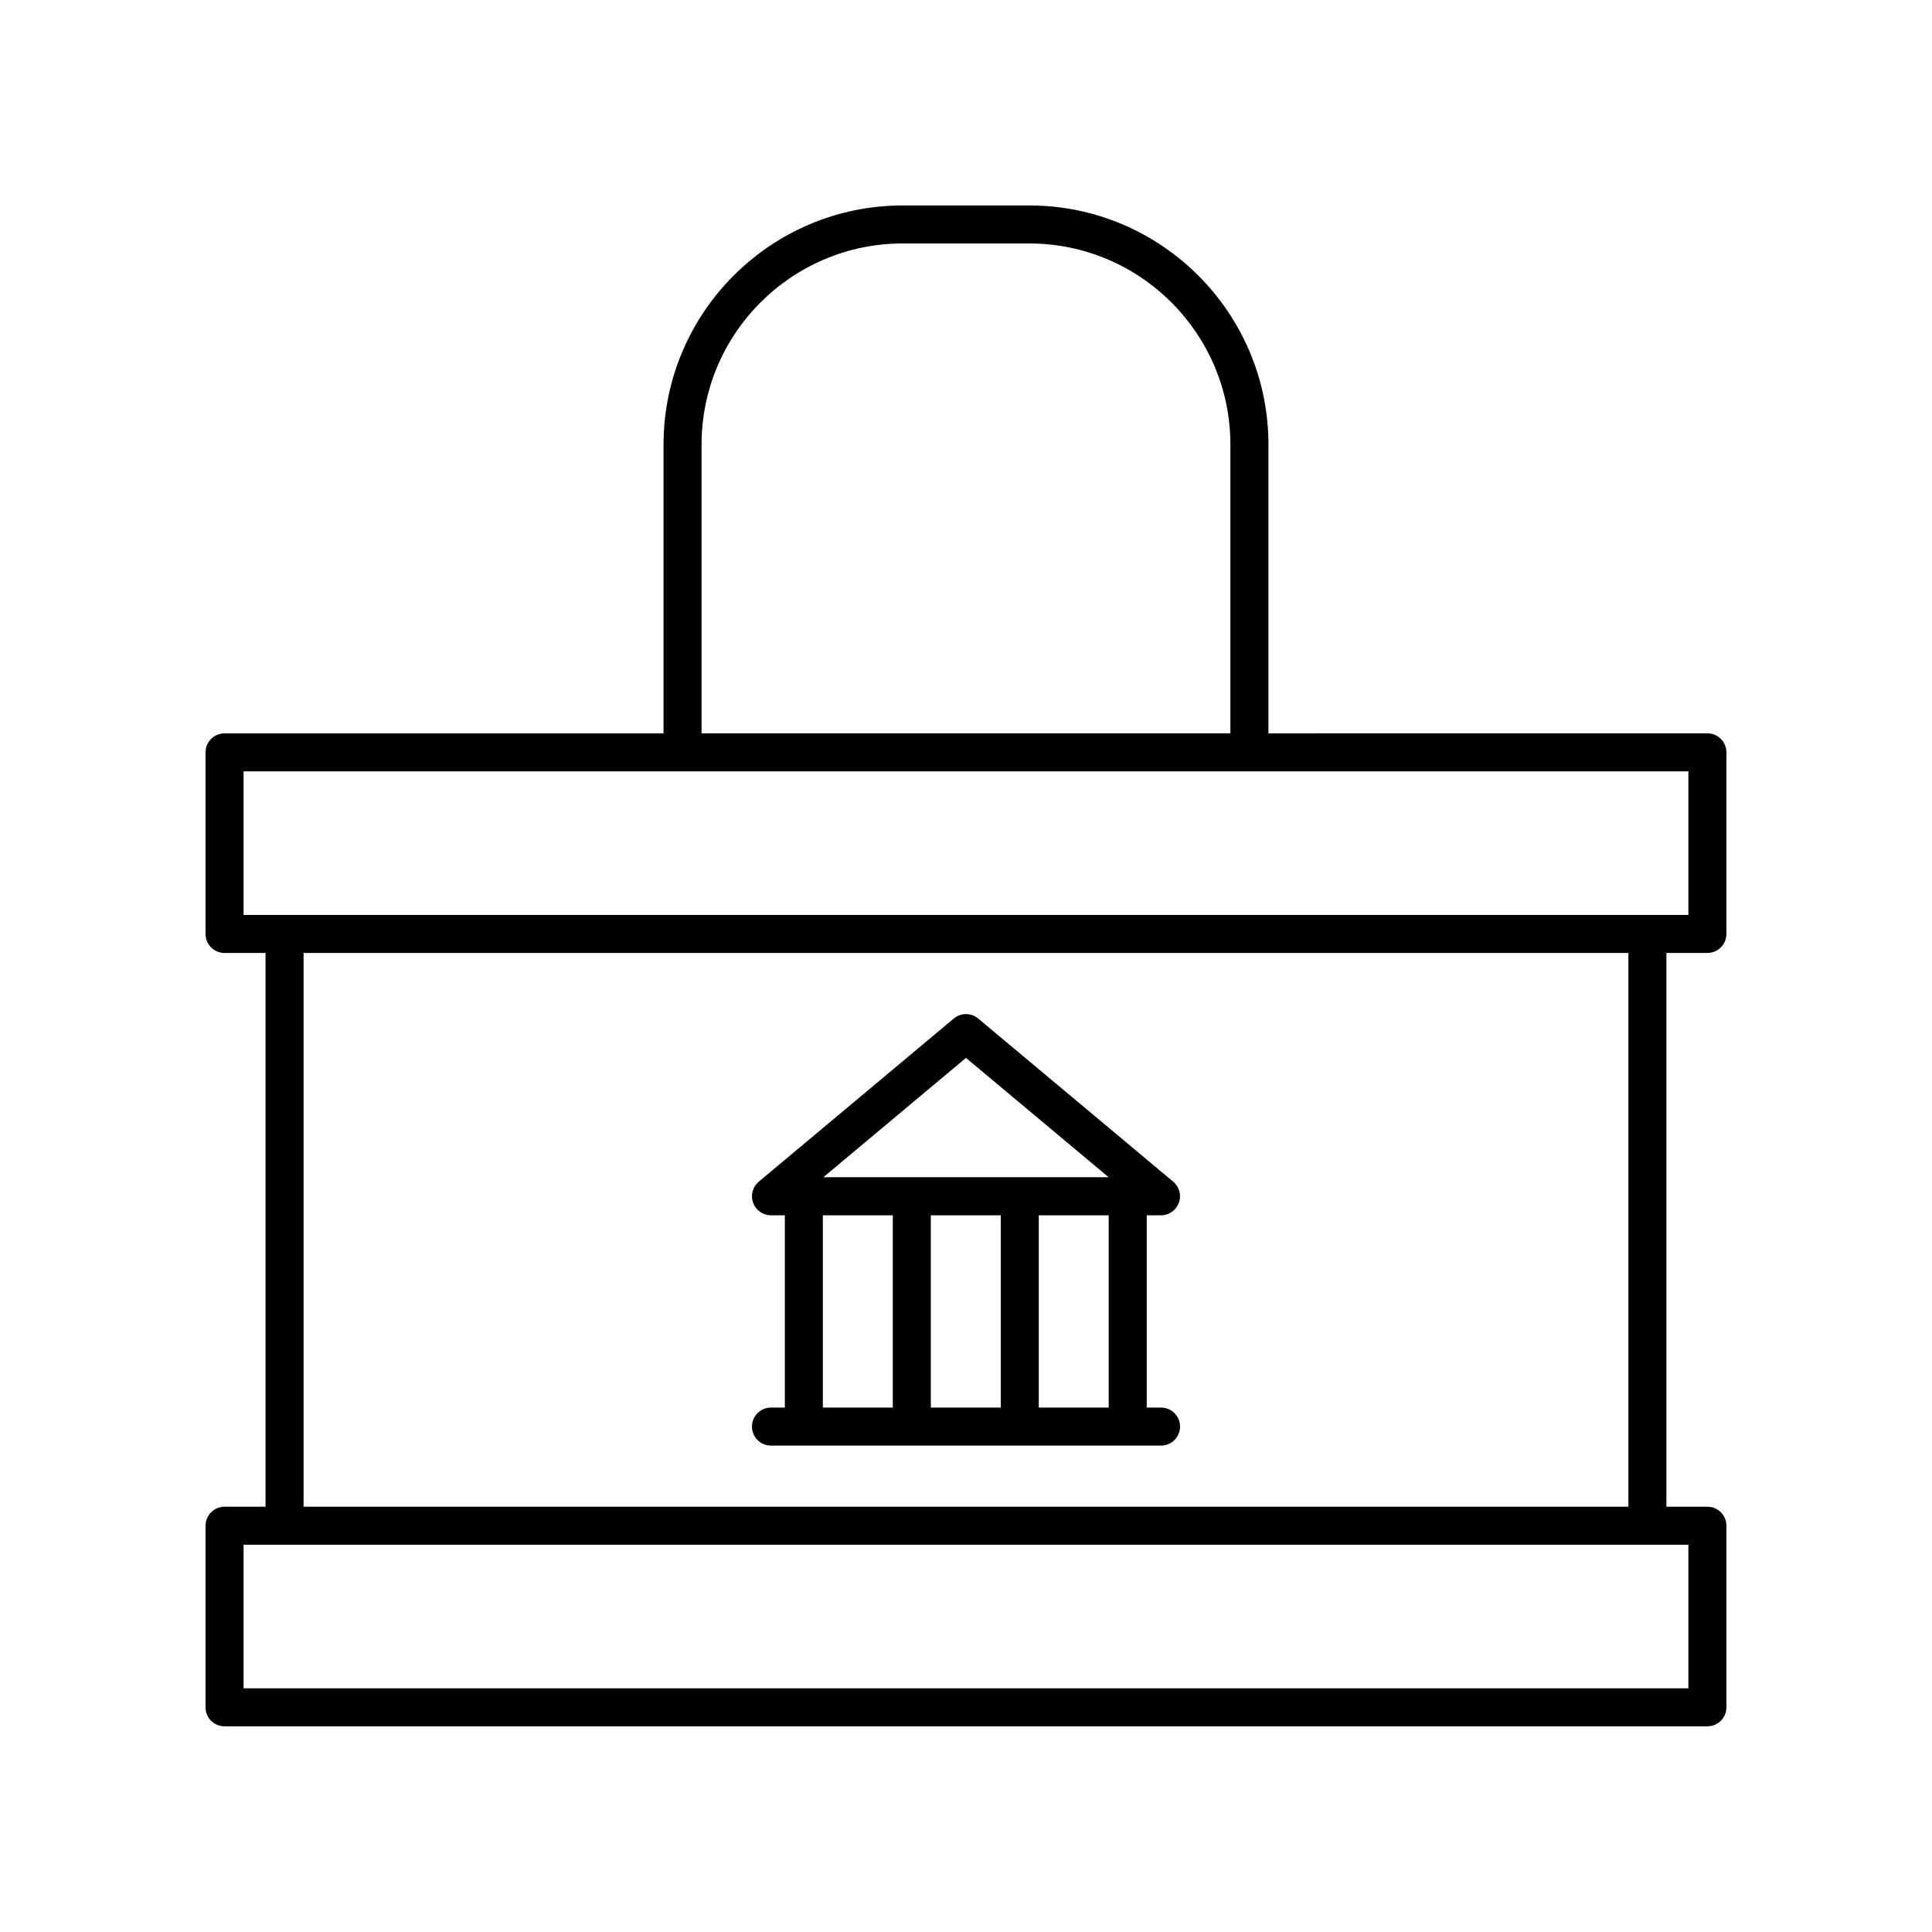
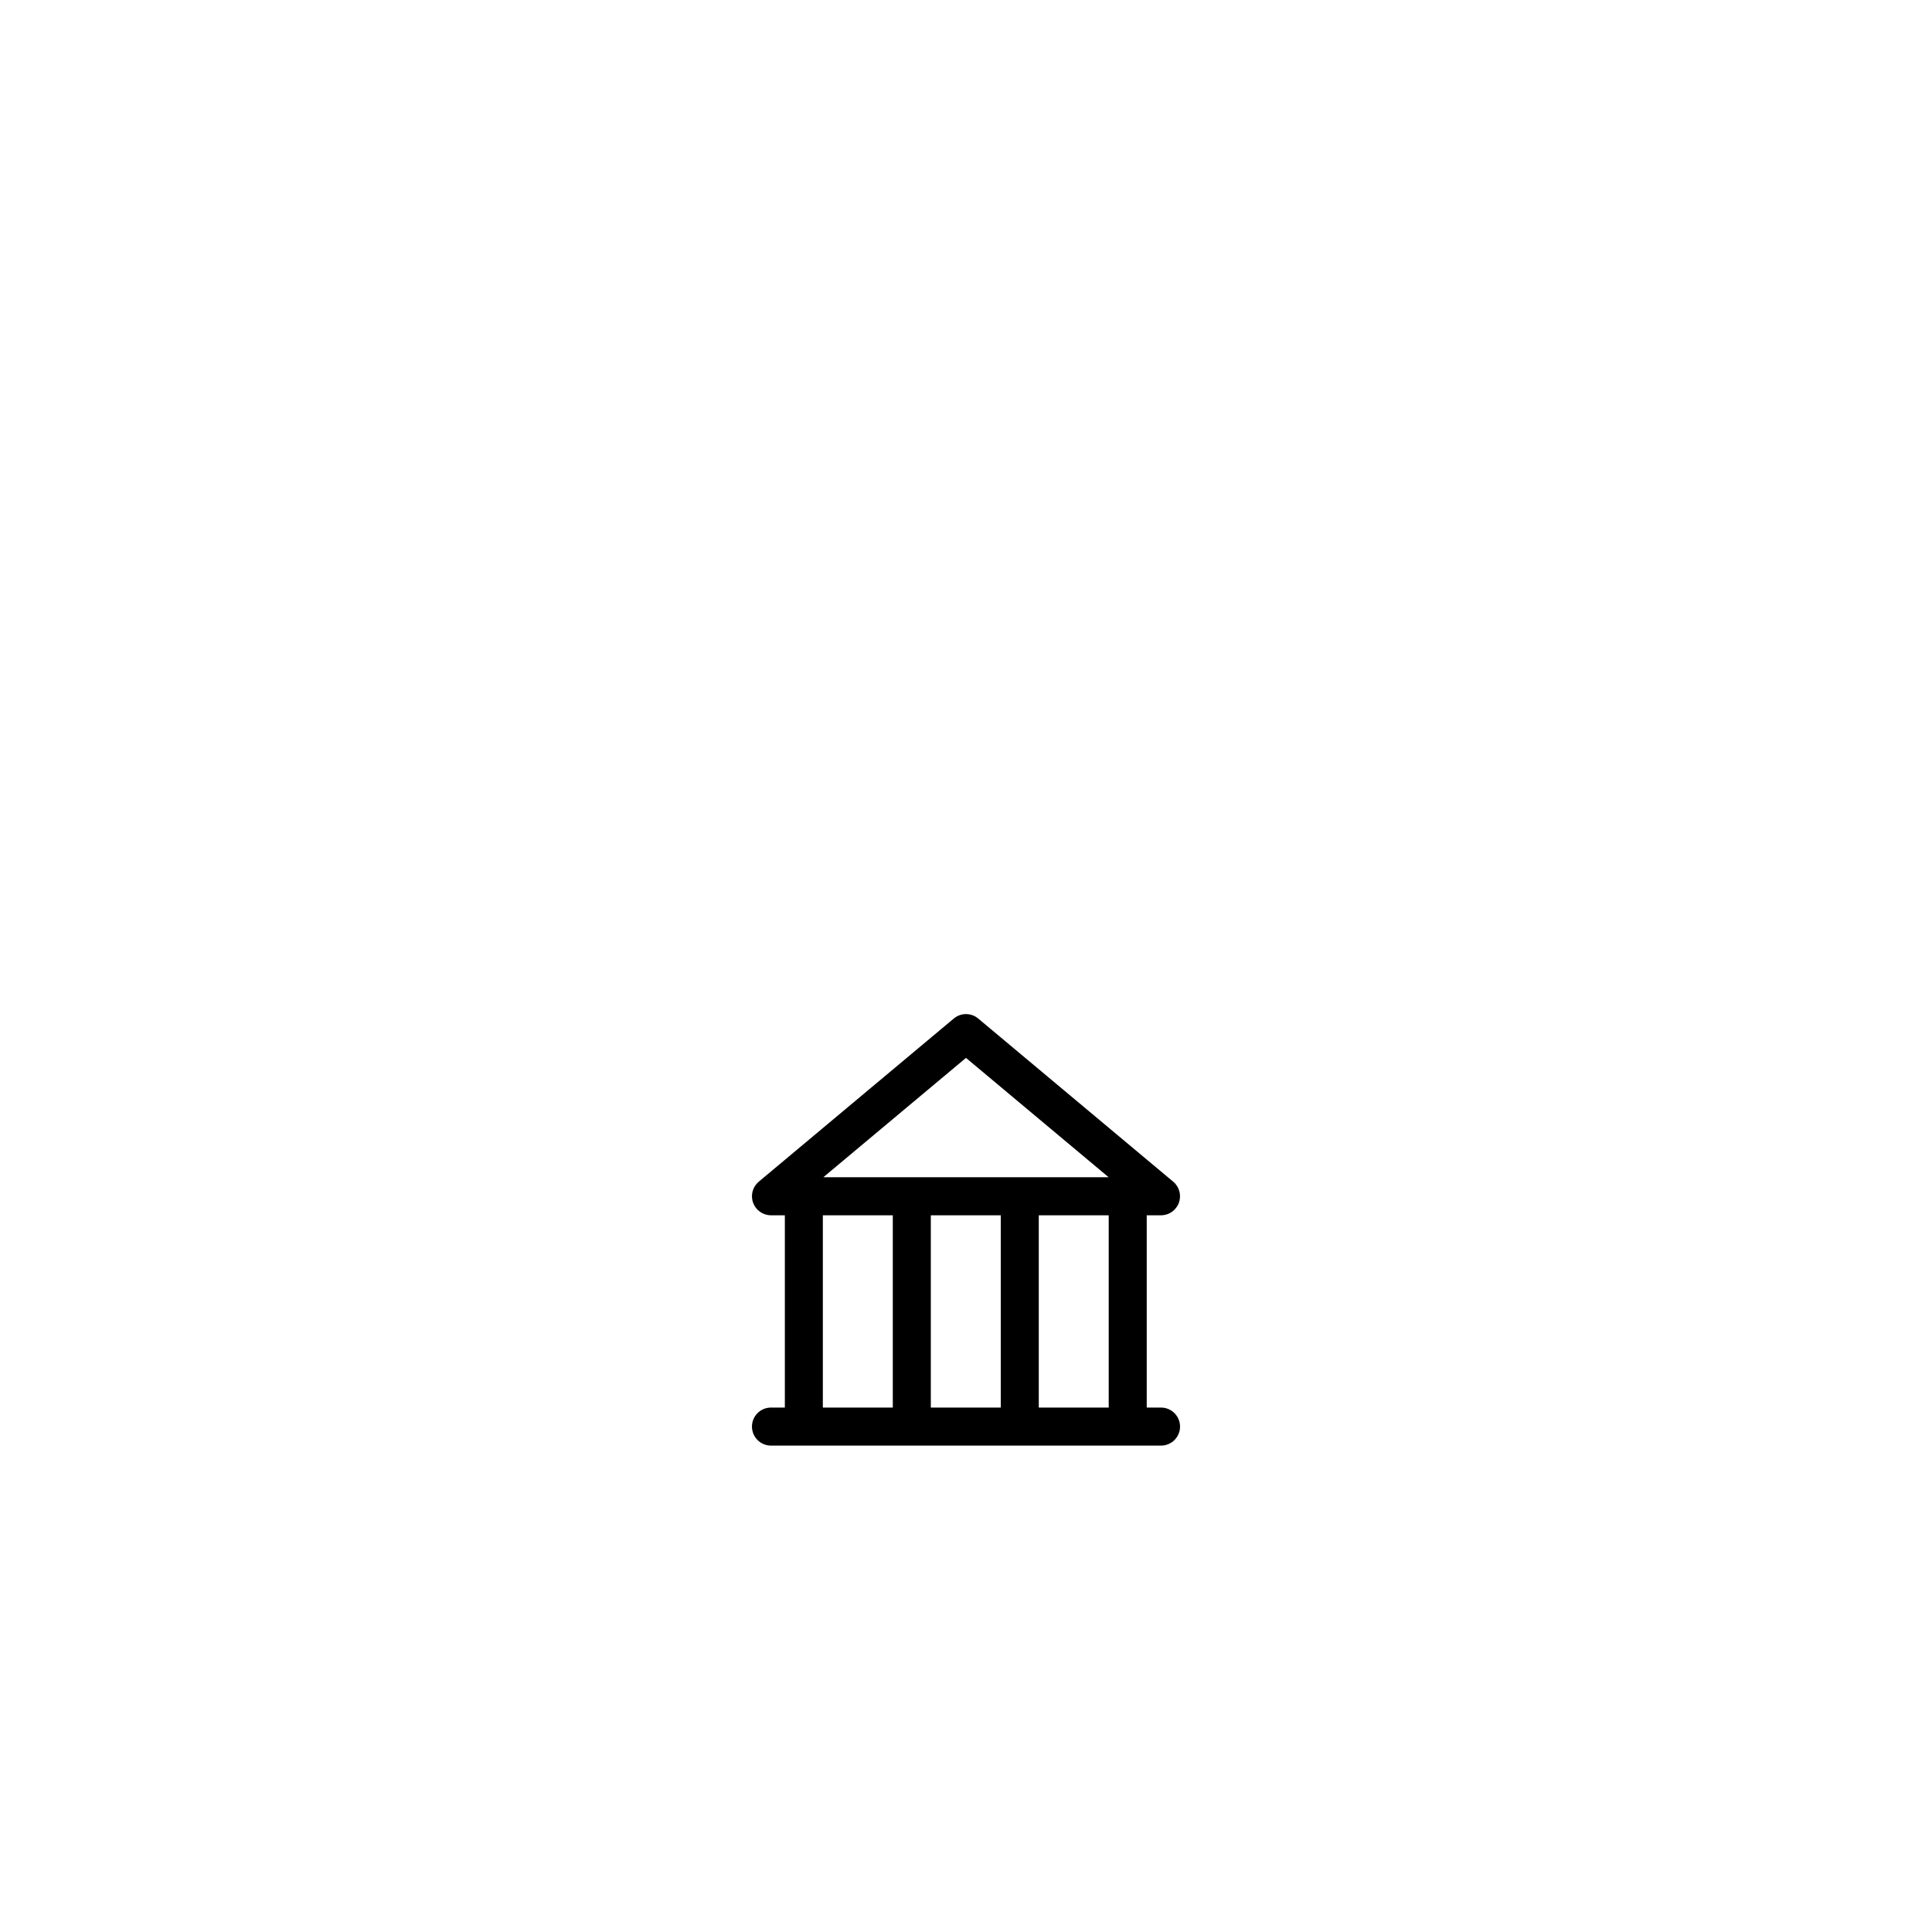
<svg xmlns="http://www.w3.org/2000/svg" fill="#000000" width="800px" height="800px" version="1.1" viewBox="144 144 512 512">
  <g>
-     <path d="m203.51 601.49h392.97c2.785 0 5.039-2.254 5.039-5.039v-48.117c0-2.781-2.254-5.039-5.039-5.039h-10.863v-146.75h10.863c2.785 0 5.039-2.254 5.039-5.039v-48.121c0-2.781-2.254-5.039-5.039-5.039l-116.33 0.004v-76.527c0-34.945-28.43-63.375-63.375-63.375h-33.555c-34.945 0-63.375 28.43-63.375 63.375v76.527h-116.34c-2.785 0-5.039 2.254-5.039 5.039v48.121c0 2.781 2.254 5.039 5.039 5.039h10.863v146.75h-10.863c-2.785 0-5.039 2.254-5.039 5.039v48.117c0.004 2.781 2.254 5.035 5.039 5.035zm126.41-339.67c0-29.391 23.91-53.297 53.297-53.297h33.555c29.387 0 53.297 23.91 53.297 53.297v76.527h-140.15zm-121.37 86.605h382.89v38.043h-382.89zm15.902 48.117h351.09v146.75h-351.09zm-15.902 156.83h382.89v38.043h-382.89z" />
    <path d="m451.68 517.02h-3.785v-50.957h3.785c2.121 0 4.012-1.324 4.734-3.32 0.727-1.992 0.121-4.223-1.5-5.586l-51.684-43.238c-1.871-1.566-4.594-1.566-6.465 0l-51.684 43.238c-1.625 1.359-2.231 3.59-1.5 5.586 0.723 1.992 2.613 3.32 4.734 3.32h3.676v50.957h-3.676c-2.785 0-5.039 2.254-5.039 5.039 0 2.781 2.254 5.039 5.039 5.039h103.37c2.785 0 5.039-2.254 5.039-5.039-0.008-2.785-2.262-5.039-5.047-5.039zm-13.859 0h-18.535v-50.957h18.535zm-28.609-50.957v50.957h-18.535v-50.957zm-9.215-41.711 37.809 31.633h-75.621zm-37.934 41.711h18.539v50.957h-18.539z" />
  </g>
</svg>